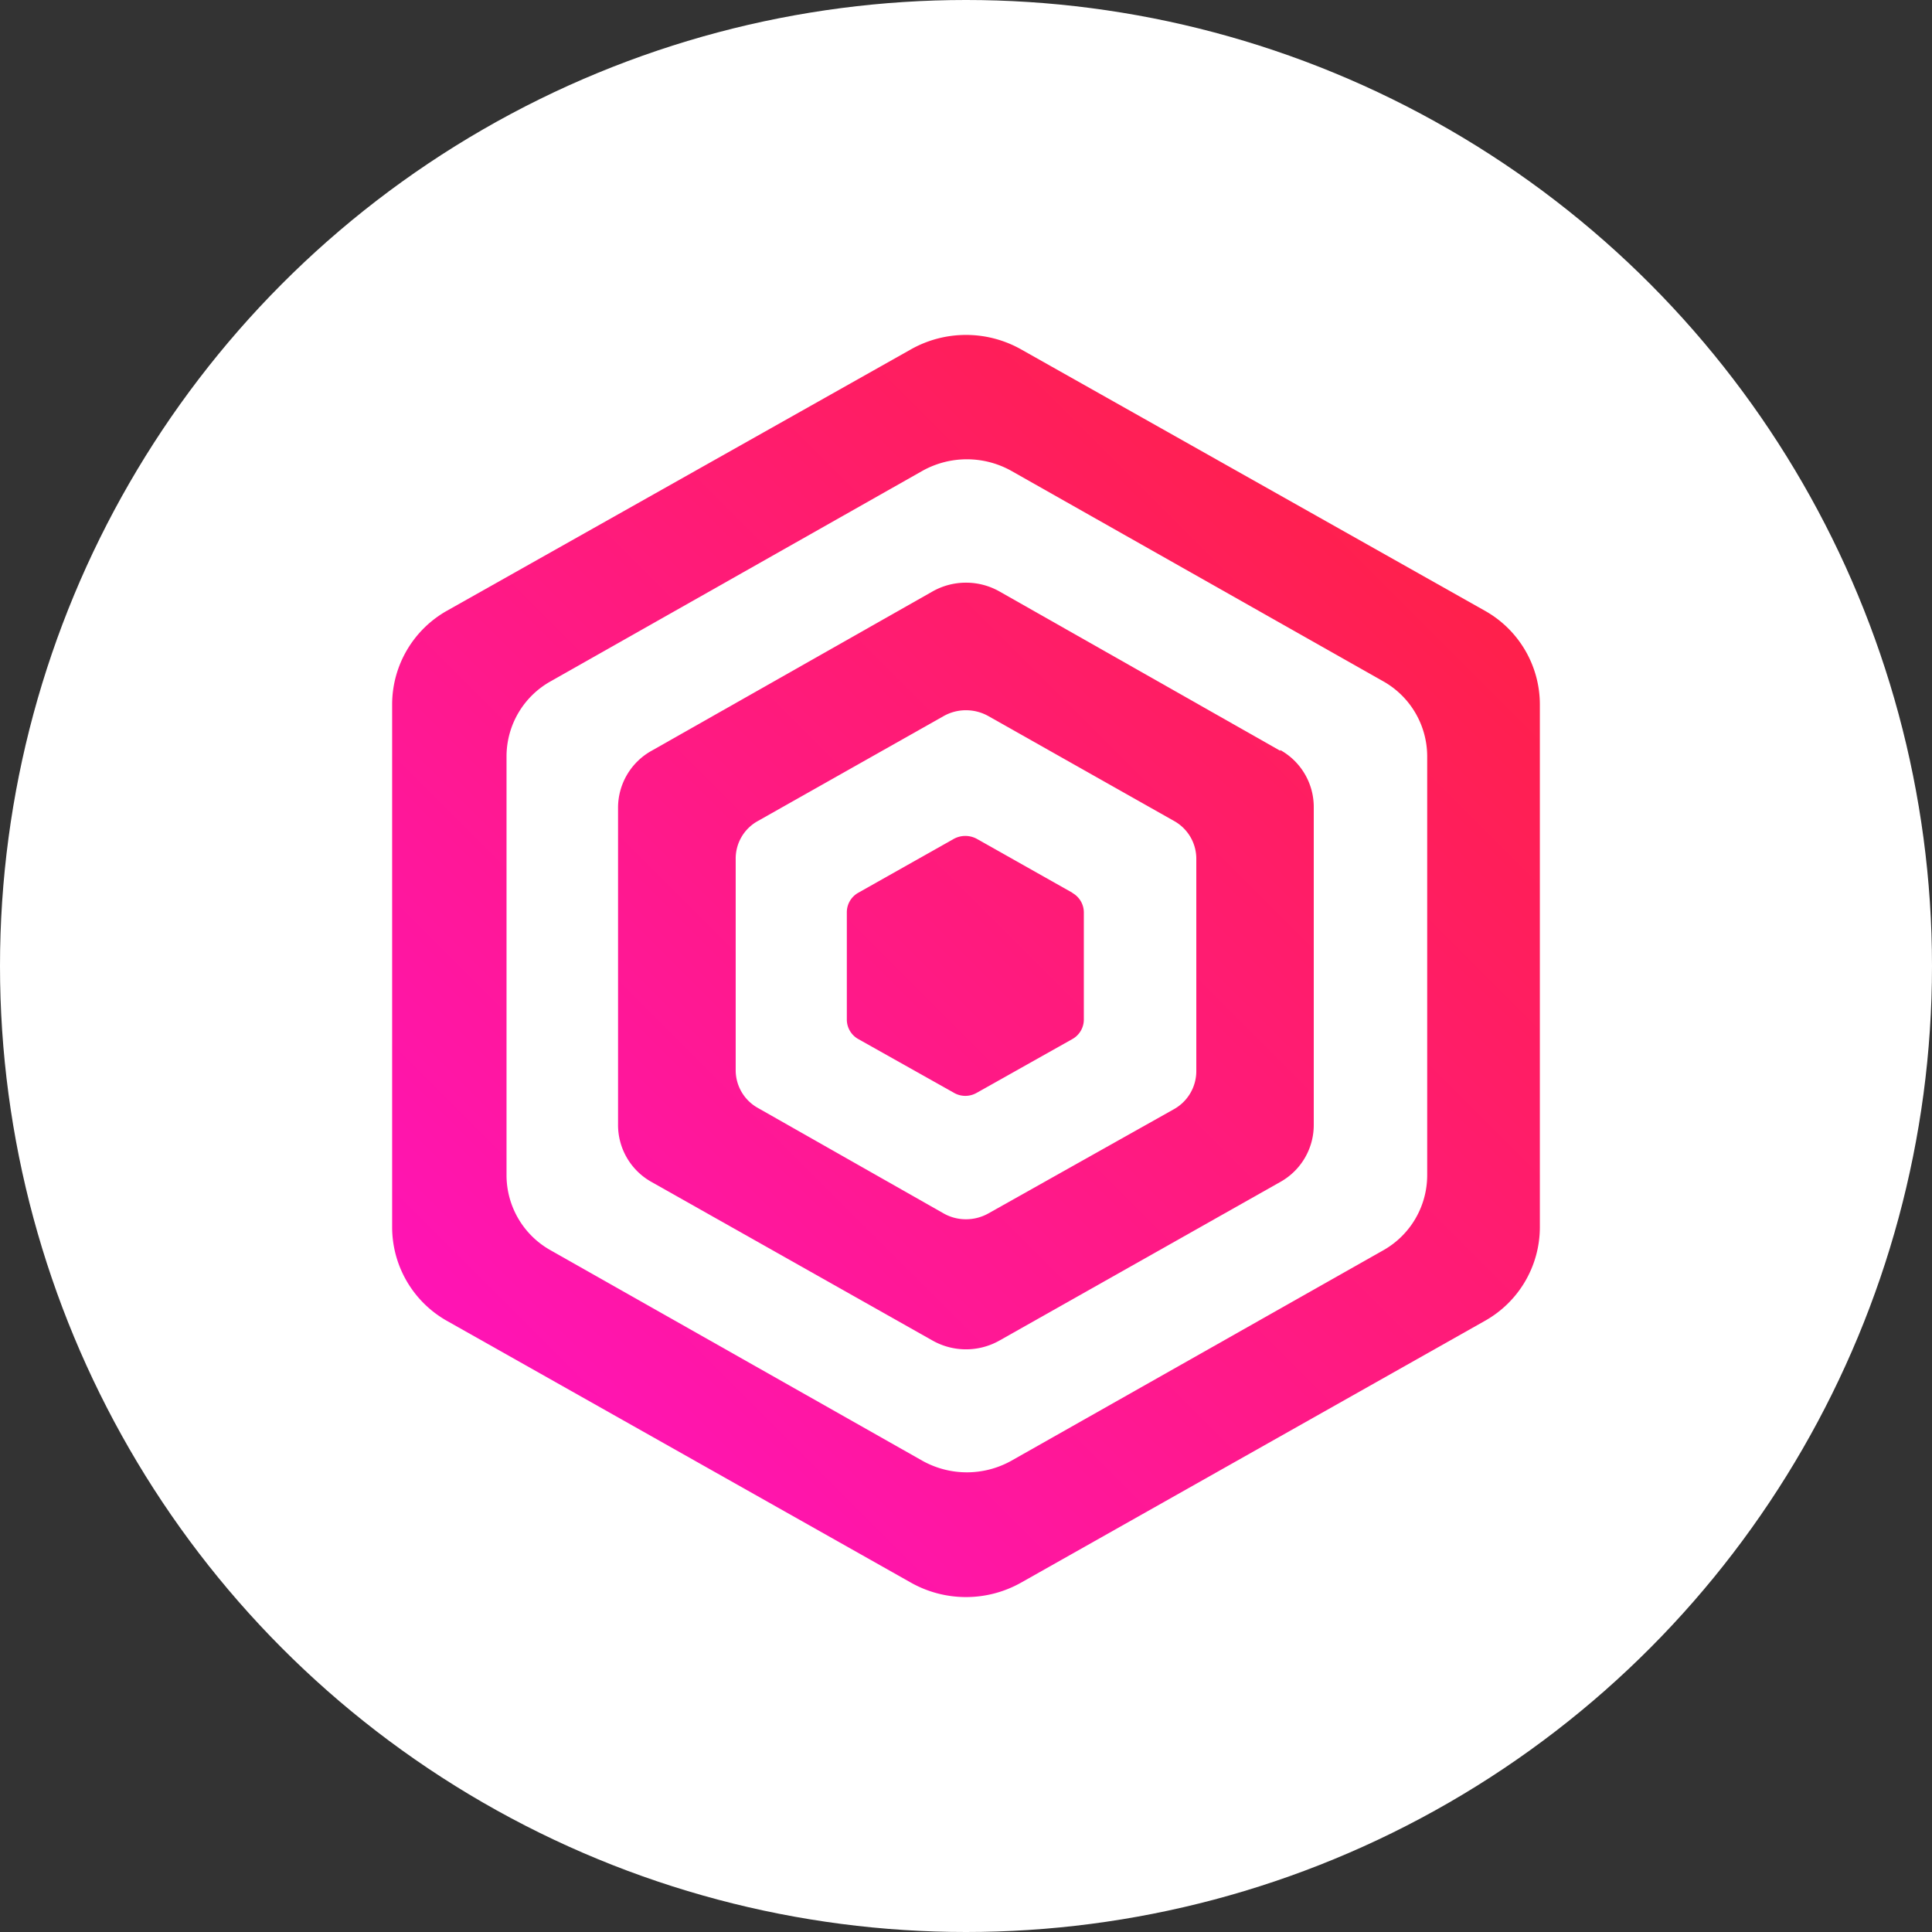
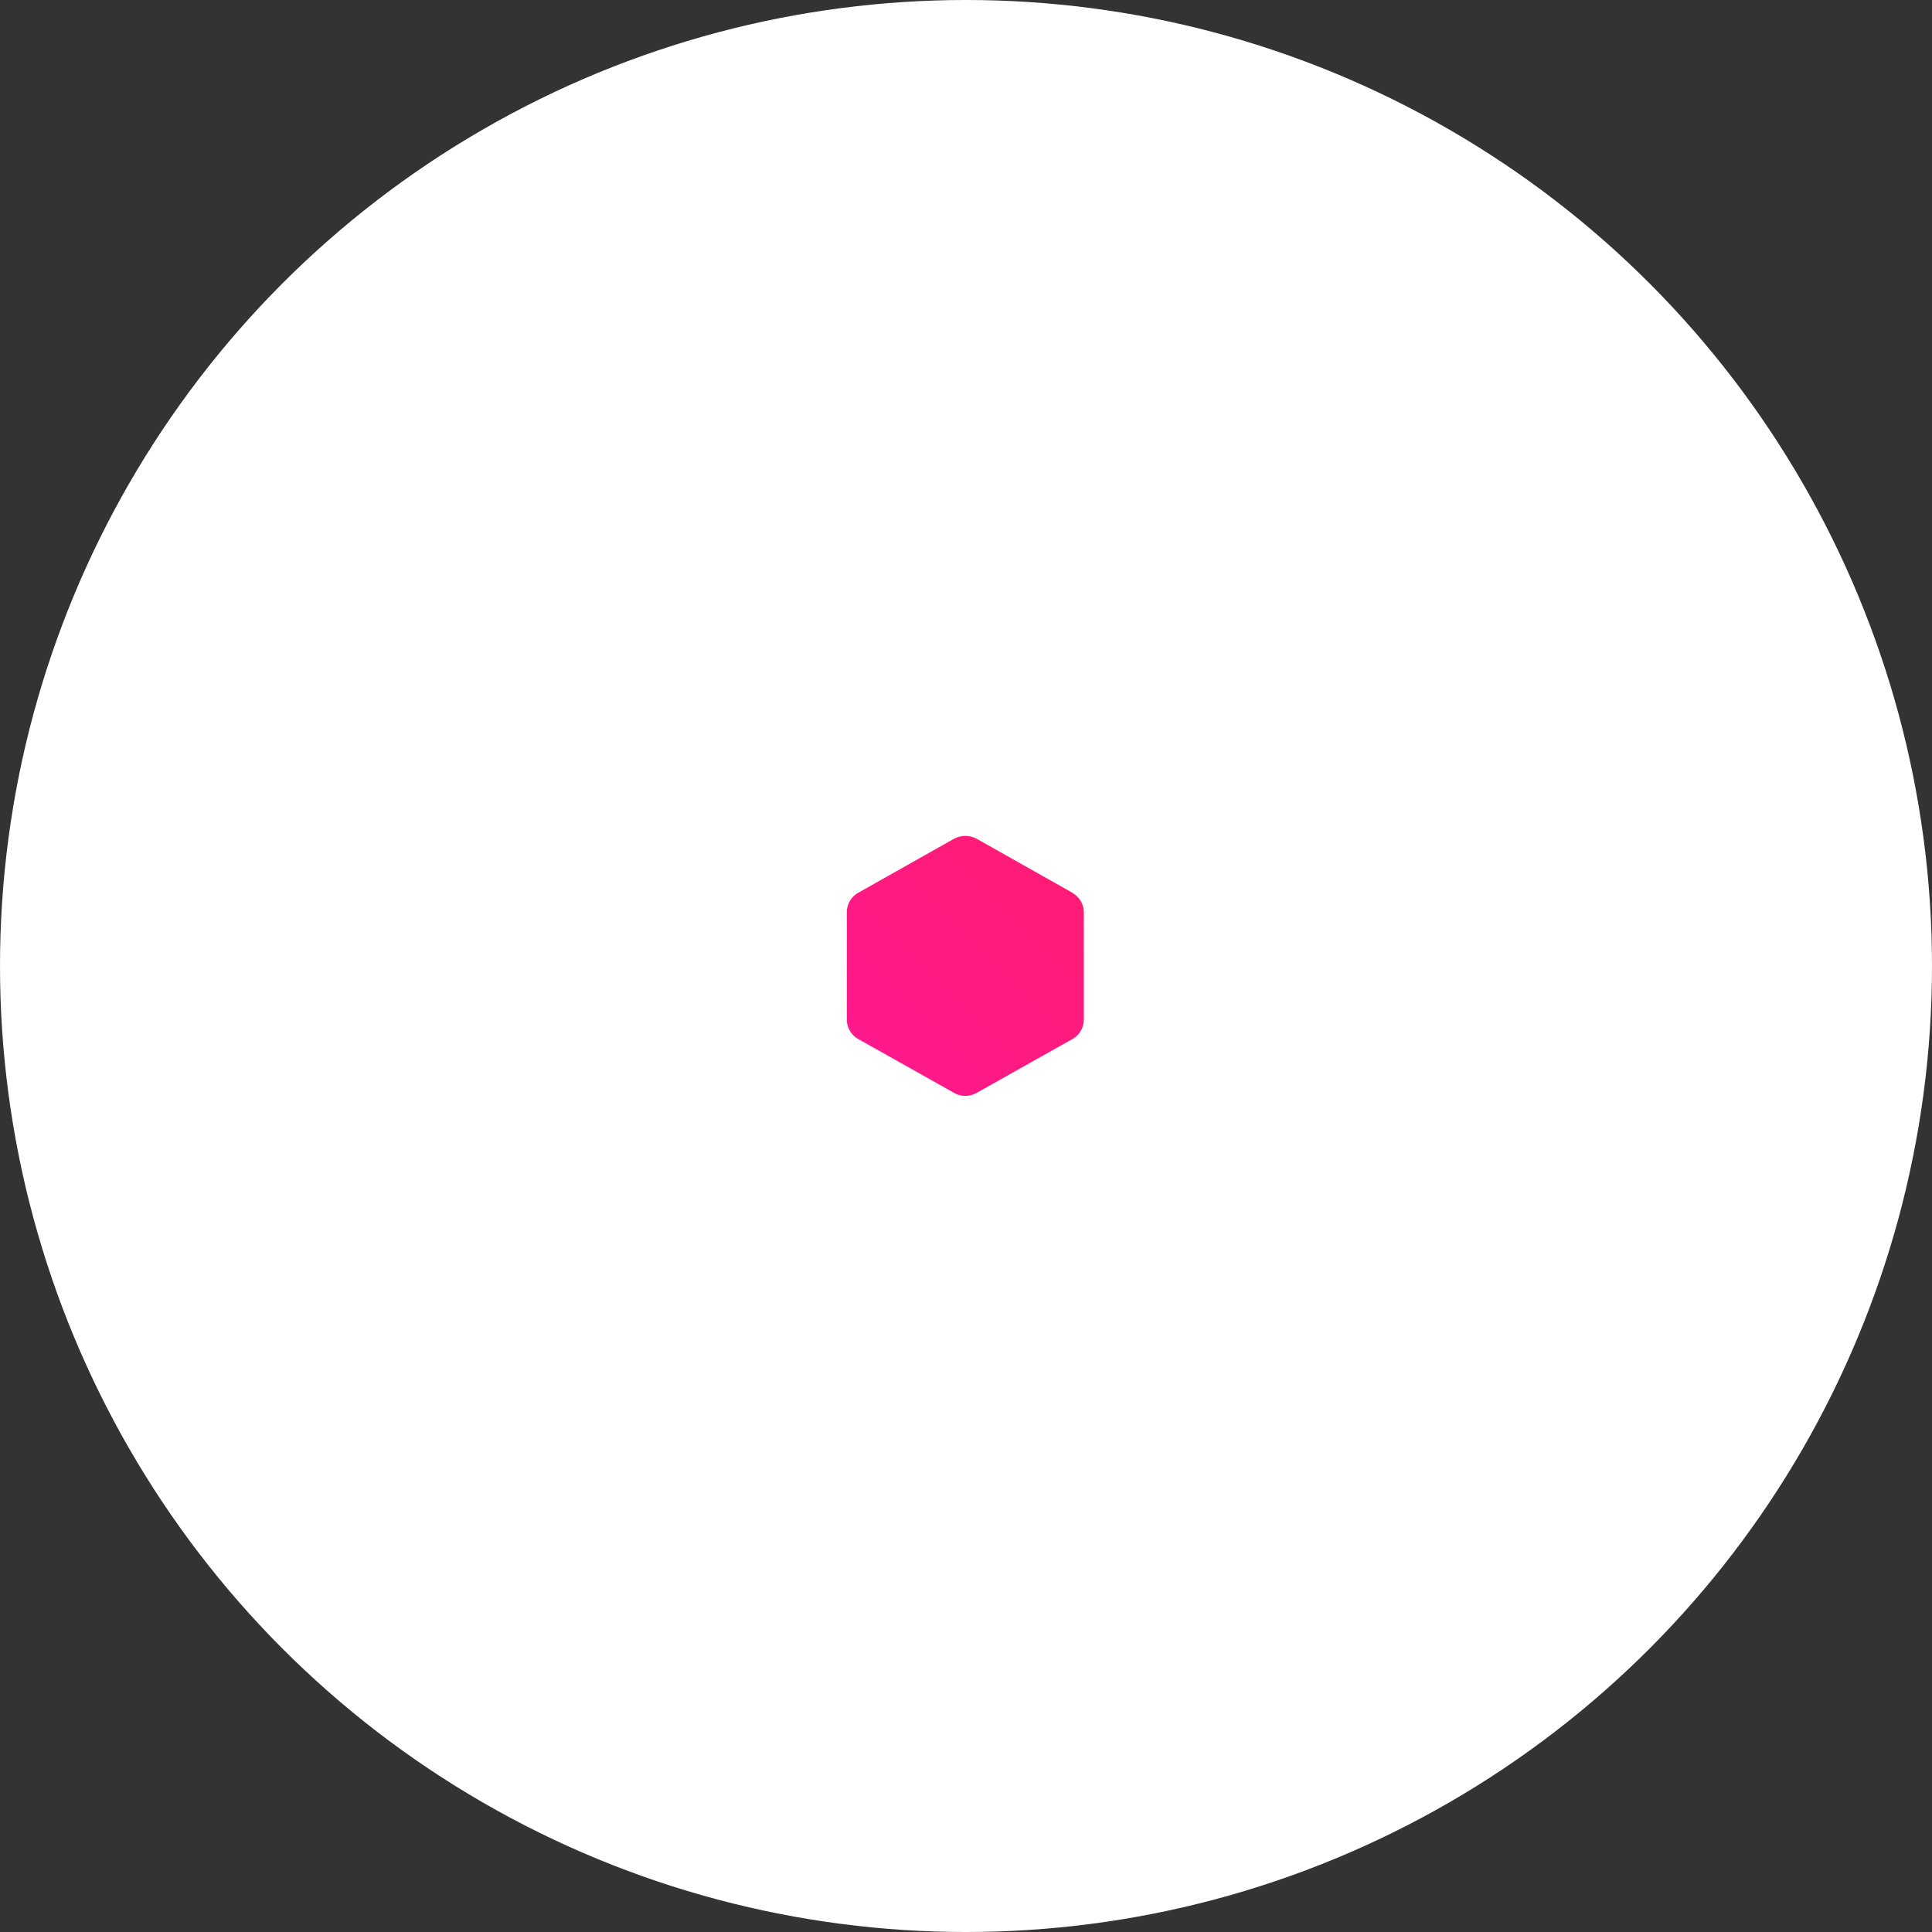
<svg xmlns="http://www.w3.org/2000/svg" xmlns:xlink="http://www.w3.org/1999/xlink" viewBox="0 0 101 101">
  <rect x="0" y="0" width="101" height="101" fill="#333333" stroke="none" />
  <defs>
    <style>.cls-1{fill:#fff;}.cls-2{opacity:0.61;}.cls-3{fill:url(#Gradiente_sem_nome_7);}.cls-4{fill:url(#Gradiente_sem_nome_7-2);}.cls-5{fill:url(#Gradiente_sem_nome_7-3);}</style>
    <linearGradient id="Gradiente_sem_nome_7" x1="23.11" y1="83.91" x2="83.83" y2="23.18" gradientUnits="userSpaceOnUse">
      <stop offset="0" stop-color="#ff12c6" />
      <stop offset="1" stop-color="#ff223a" />
    </linearGradient>
    <linearGradient id="Gradiente_sem_nome_7-2" x1="23.11" y1="83.91" x2="83.83" y2="23.18" xlink:href="#Gradiente_sem_nome_7" />
    <linearGradient id="Gradiente_sem_nome_7-3" x1="23.11" y1="83.91" x2="83.83" y2="23.18" xlink:href="#Gradiente_sem_nome_7" />
  </defs>
  <title>icon-leadlovers</title>
  <g id="contorno">
    <circle class="cls-1" cx="50.5" cy="50.5" r="50.5" />
    <g class="cls-2">
-       <polygon class="cls-1" points="18.18 31.84 18.18 69.16 50.5 87.83 82.82 69.16 82.82 31.84 50.5 13.18 18.18 31.84" />
-     </g>
+       </g>
  </g>
  <g id="leadlovers">
-     <path class="cls-3" d="M80.55,35,56.33,21.35a5.87,5.87,0,0,0-5.78,0L26.32,35a5.63,5.63,0,0,0-2.88,4.89V67.25a5.63,5.63,0,0,0,2.88,4.89L50.55,85.81a5.87,5.87,0,0,0,5.78,0L80.55,72.14a5.62,5.62,0,0,0,2.89-4.89V39.91A5.62,5.62,0,0,0,80.55,35m-3,29.52a4.51,4.51,0,0,1-2.31,3.93l-19.44,11a4.77,4.77,0,0,1-4.63,0l-19.43-11a4.5,4.5,0,0,1-2.32-3.93V42.61a4.5,4.5,0,0,1,2.32-3.92l19.43-11a4.77,4.77,0,0,1,4.63,0l19.44,11a4.51,4.51,0,0,1,2.31,3.92Z" transform="translate(-2.94 -3.08)" />
-     <path class="cls-4" d="M69.87,42.33,55.19,34a3.56,3.56,0,0,0-3.5,0L37,42.33a3.41,3.41,0,0,0-1.75,3V61.87a3.41,3.41,0,0,0,1.75,3l14.69,8.29a3.56,3.56,0,0,0,3.5,0l14.68-8.29a3.41,3.41,0,0,0,1.75-3V45.29a3.41,3.41,0,0,0-1.75-3M65.48,59.06a2.28,2.28,0,0,1-1.16,2L54.6,66.52a2.39,2.39,0,0,1-1.16.3,2.36,2.36,0,0,1-1.16-.3L42.56,61a2.26,2.26,0,0,1-1.16-2v-11a2.24,2.24,0,0,1,1.16-2l9.72-5.49a2.36,2.36,0,0,1,1.16-.3,2.39,2.39,0,0,1,1.16.3l9.72,5.49a2.26,2.26,0,0,1,1.16,2Z" transform="translate(-2.94 -3.08)" />
    <path class="cls-5" d="M59,49.75l-5-2.82a1.26,1.26,0,0,0-1.19,0l-5,2.82a1.17,1.17,0,0,0-.6,1V56.4a1.17,1.17,0,0,0,.6,1l5,2.81a1.19,1.19,0,0,0,1.19,0l5-2.81a1.17,1.17,0,0,0,.6-1V50.76a1.17,1.17,0,0,0-.6-1" transform="translate(-2.94 -3.08)" />
  </g>
</svg>